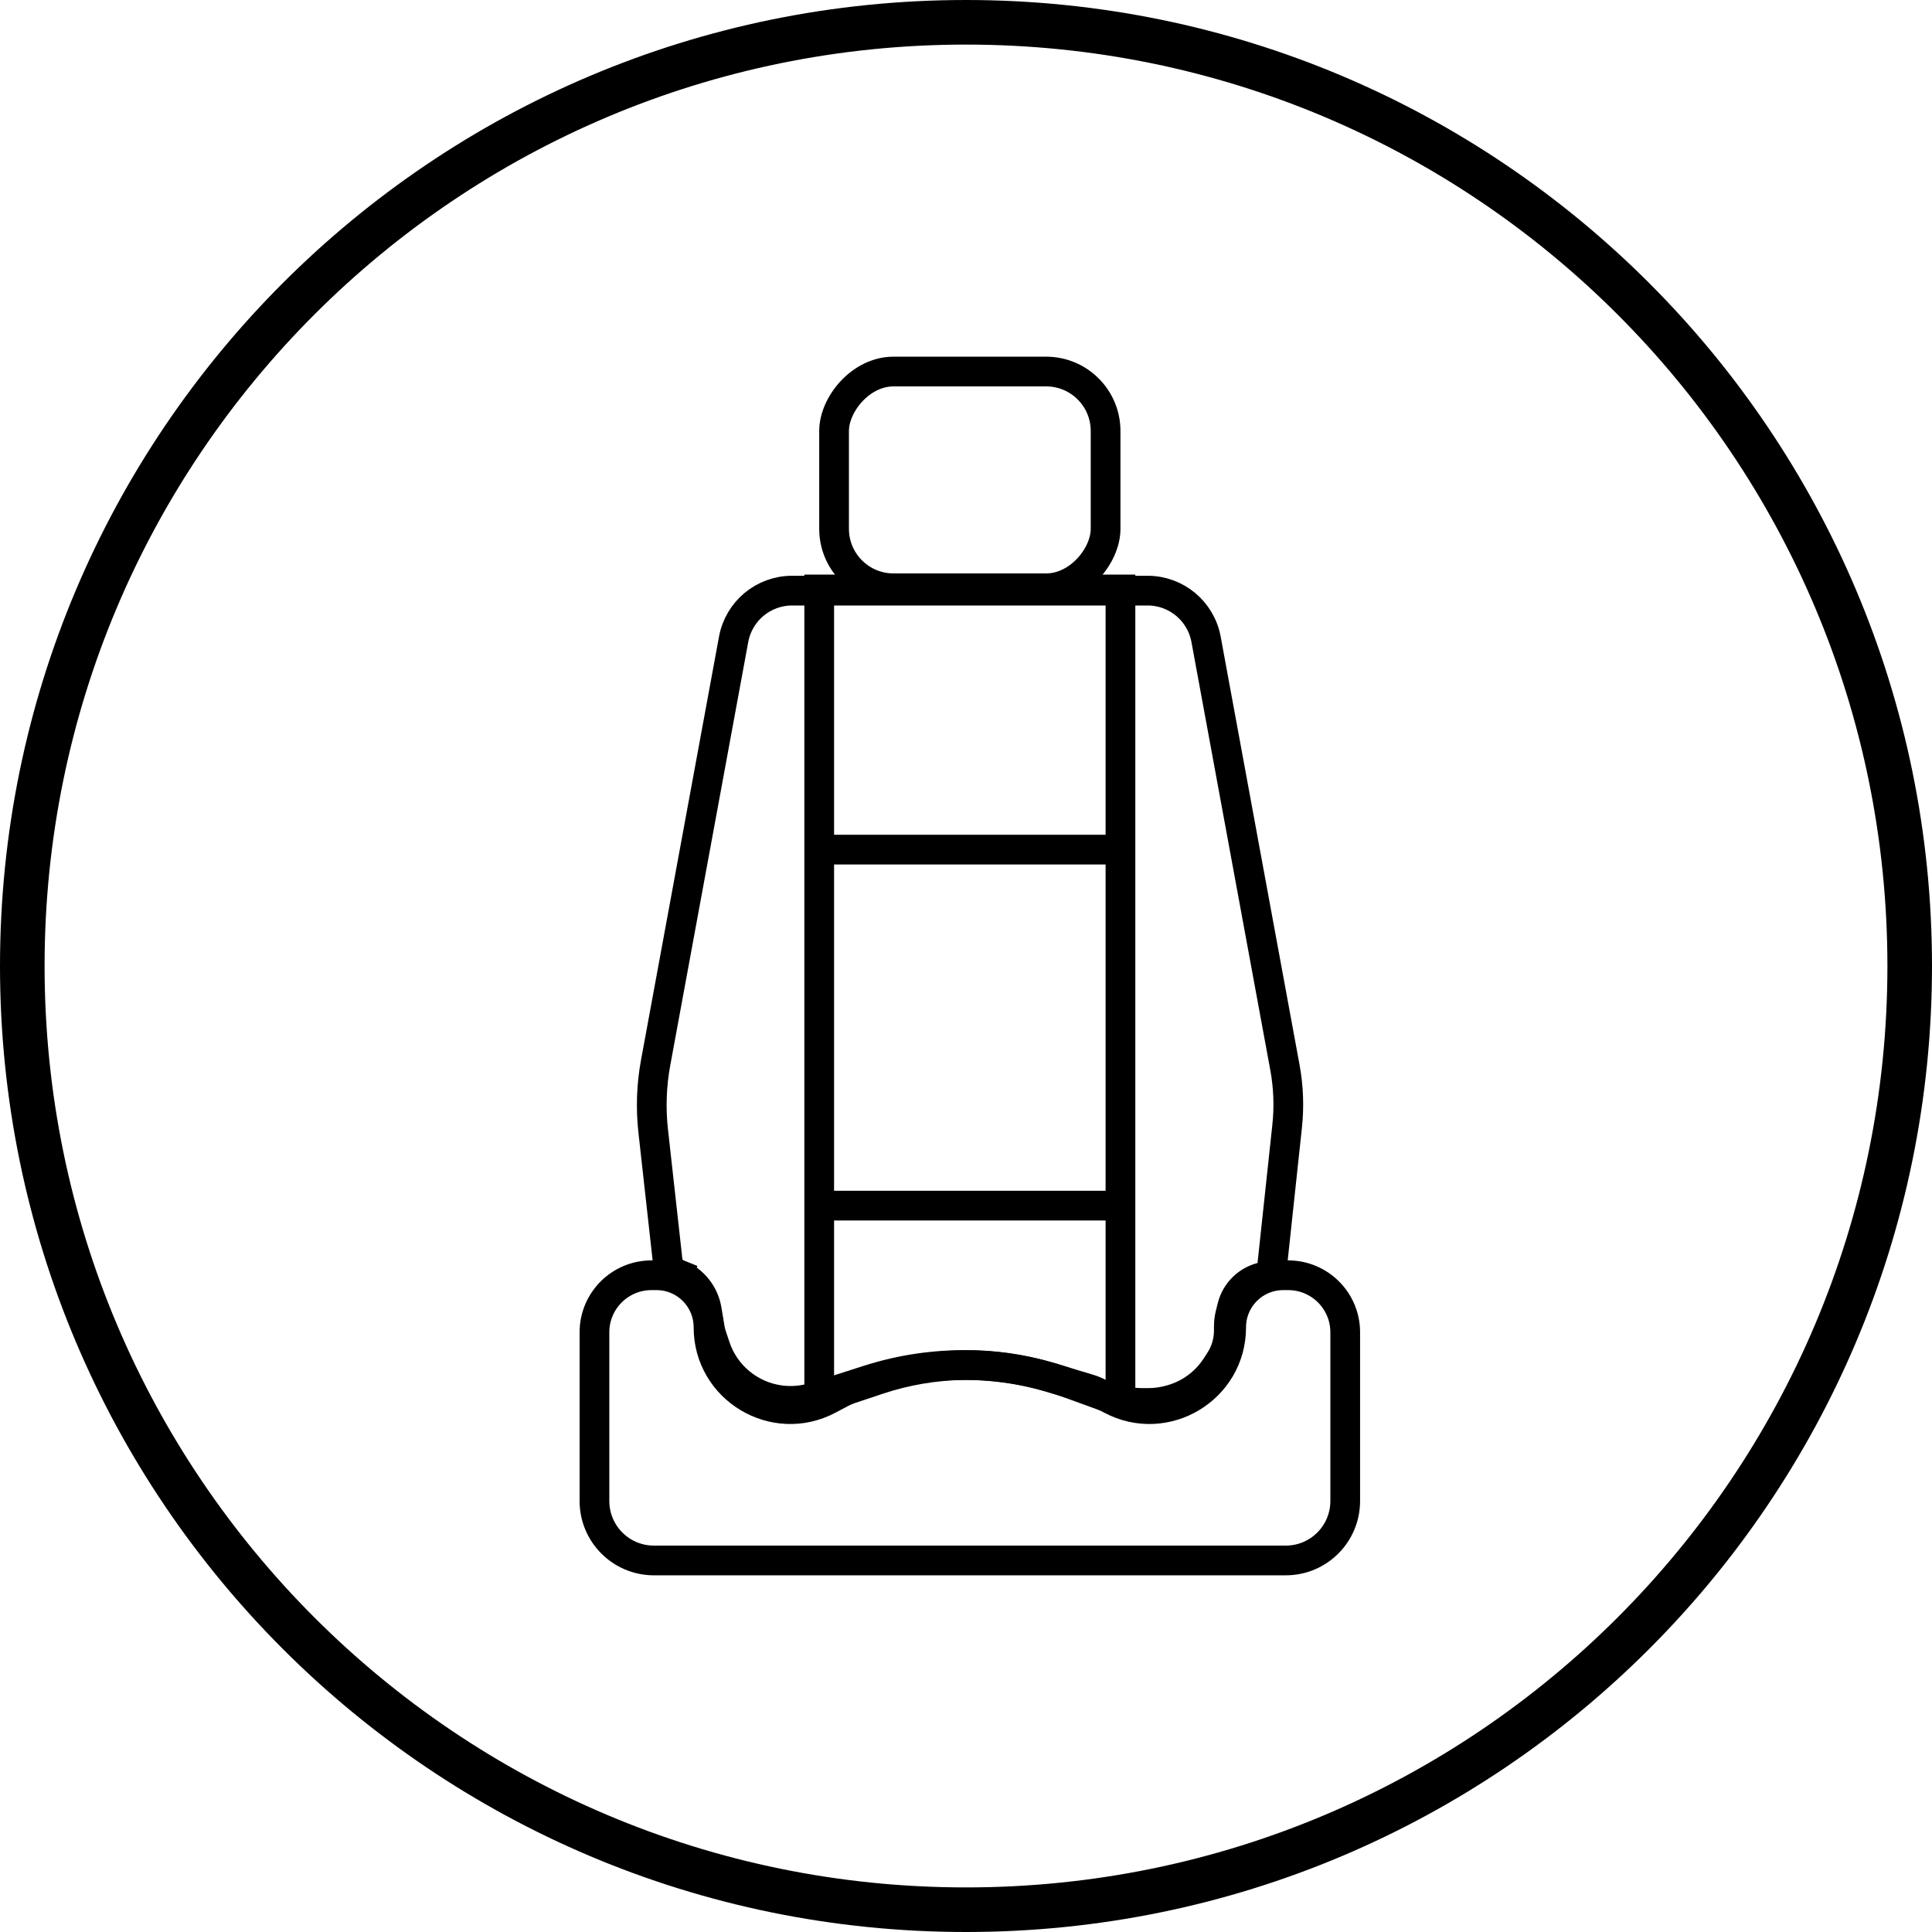
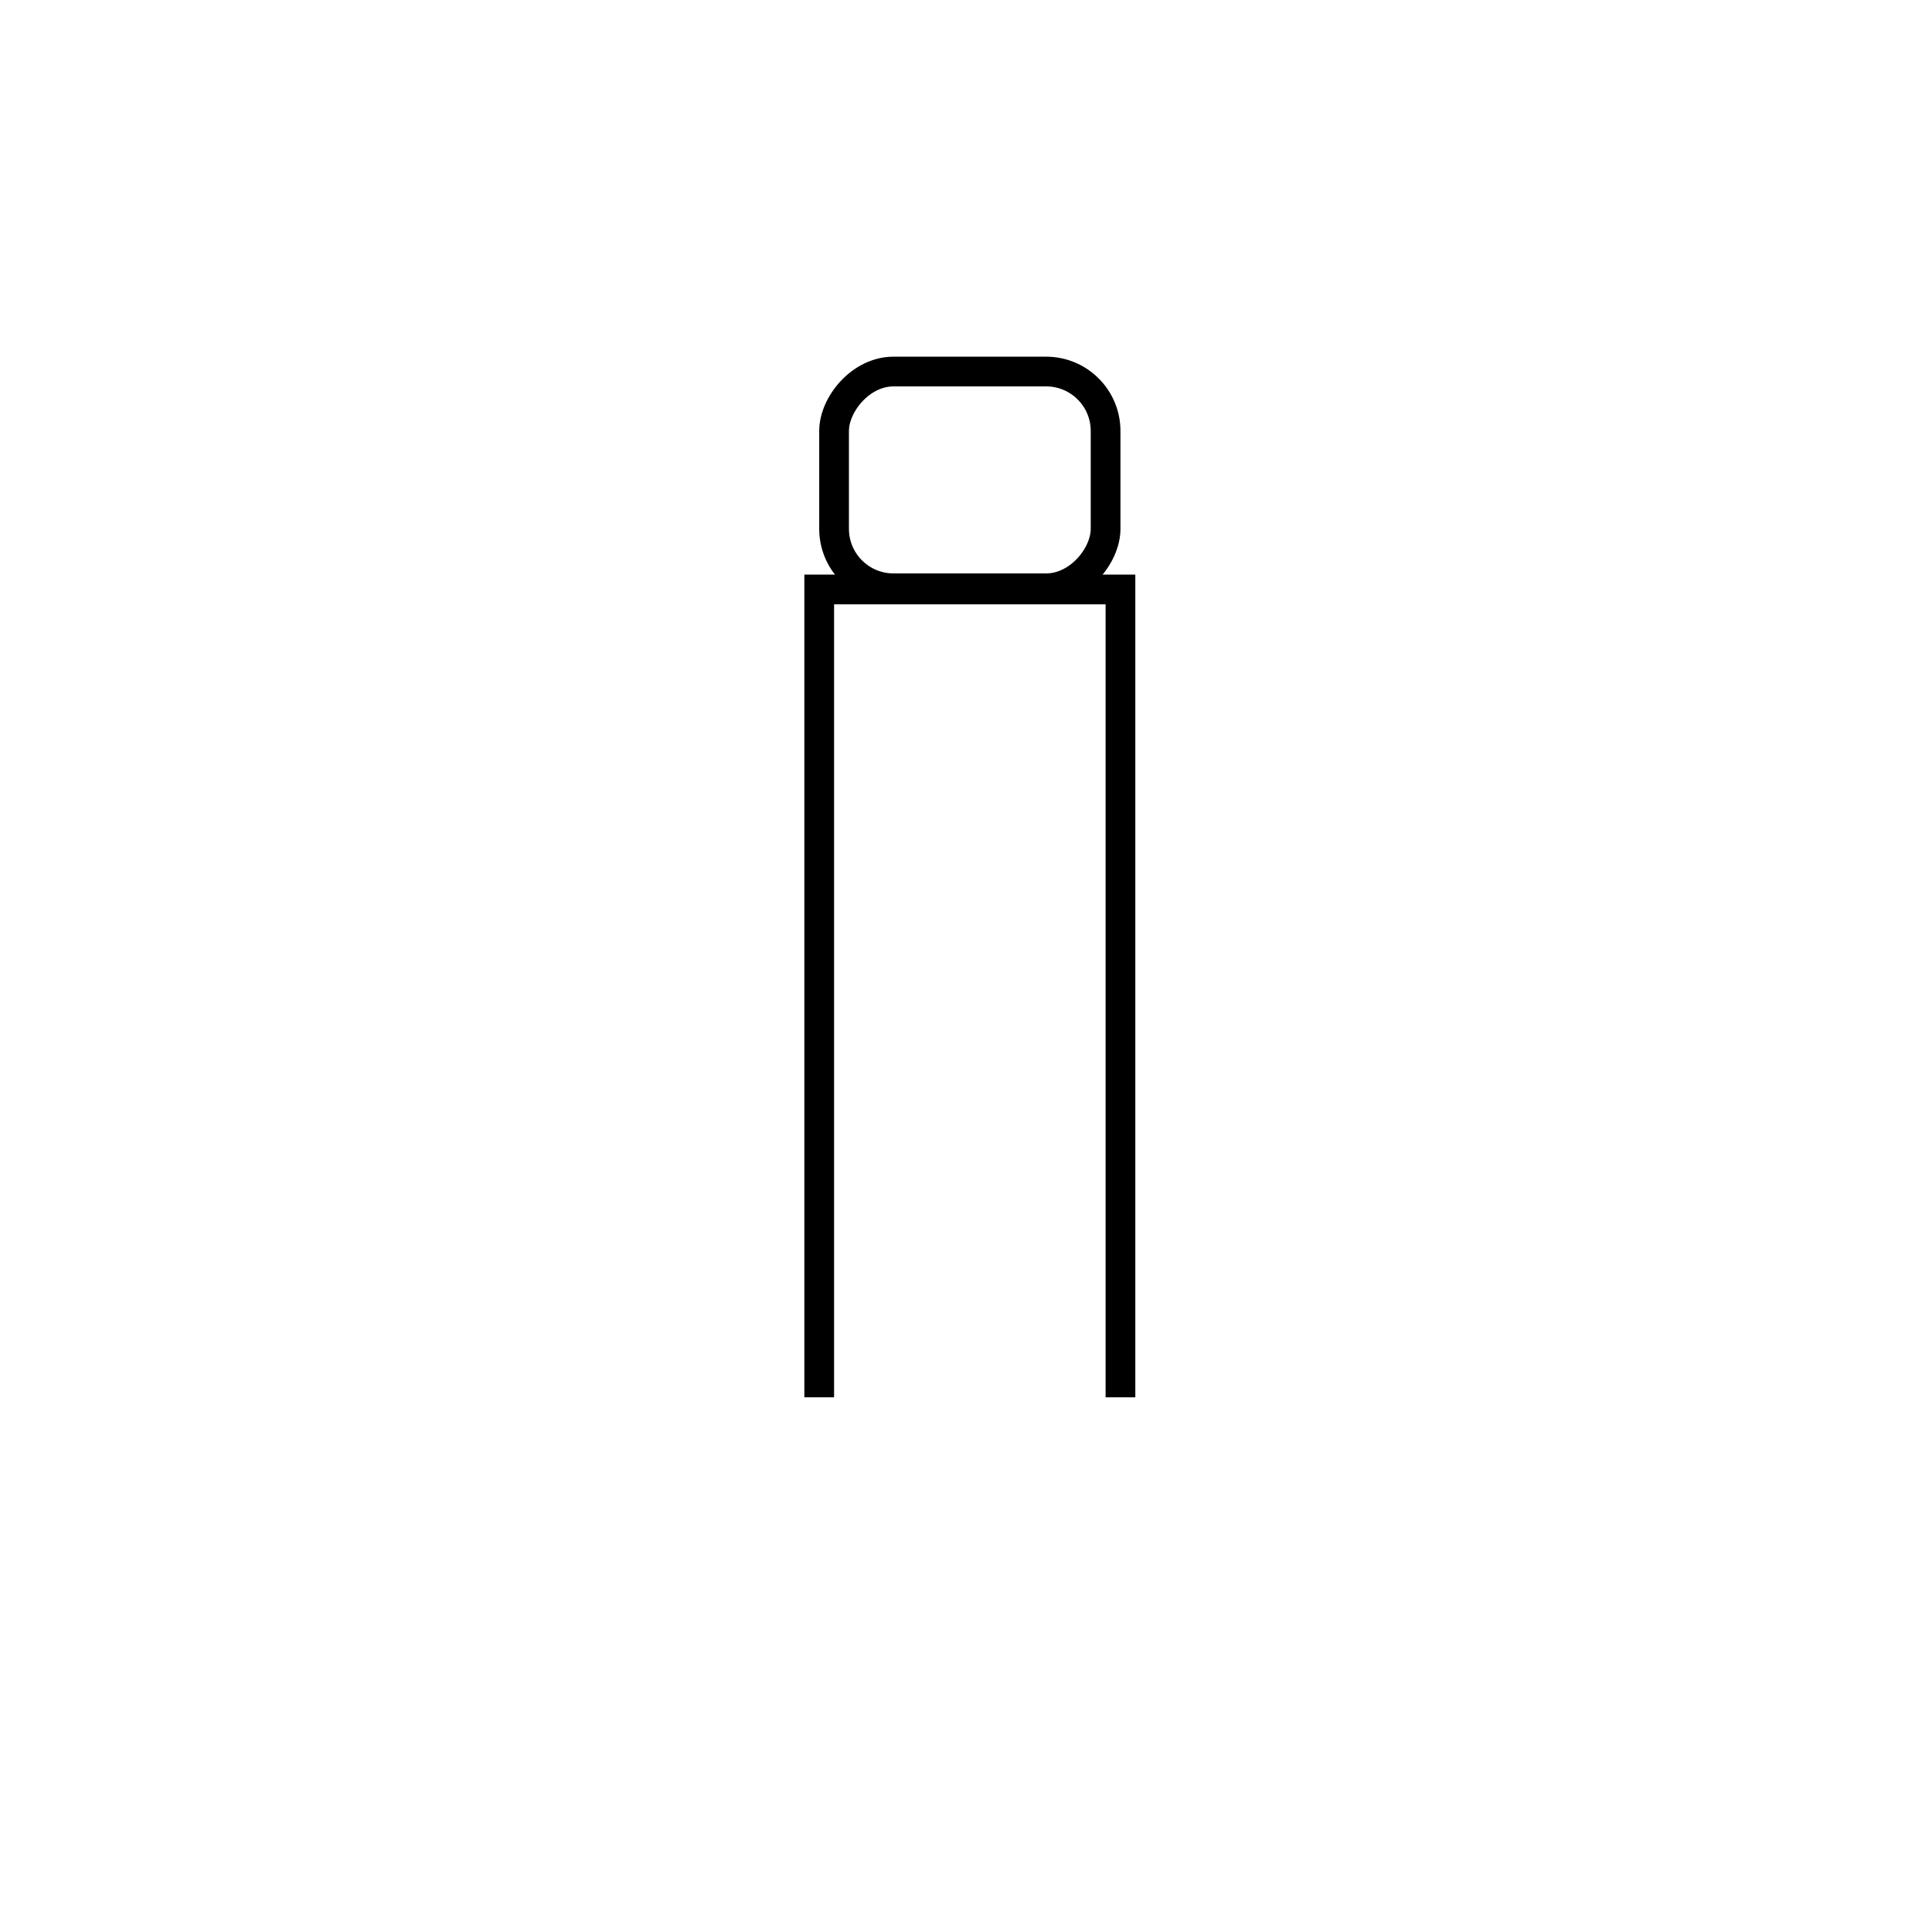
<svg xmlns="http://www.w3.org/2000/svg" width="130" height="130" viewBox="0 0 130 130" fill="none">
-   <path d="M128.5 65C128.5 100.07 100.07 128.5 65 128.5C29.93 128.5 1.5 100.07 1.5 65C1.5 29.93 29.93 1.5 65 1.5C100.07 1.5 128.5 29.93 128.5 65Z" stroke="black" stroke-width="3" />
-   <path d="M40 89.646C40 87.527 41.718 85.809 43.837 85.809H44.173C46.107 85.809 47.674 87.376 47.674 89.31C47.674 93.456 52.086 96.112 55.749 94.172L56.608 93.718C56.803 93.615 57.005 93.528 57.214 93.458L59.107 92.827C62.821 91.59 66.826 91.529 70.575 92.654L73.254 93.457C73.504 93.532 73.746 93.632 73.977 93.754L74.767 94.172C78.431 96.112 82.843 93.456 82.843 89.31C82.843 87.376 84.41 85.809 86.344 85.809H86.68C88.799 85.809 90.517 87.527 90.517 89.646V101C90.517 103.209 88.726 105 86.517 105H44C41.791 105 40 103.209 40 101V89.646Z" stroke="black" stroke-width="2" />
-   <path d="M45.627 85.738L45.255 86.666L45.627 85.738C45.238 85.582 44.966 85.225 44.92 84.809L43.952 76.099C43.782 74.567 43.837 73.019 44.117 71.503L49.364 43.017C49.714 41.119 51.368 39.742 53.298 39.742H64.798H77.219C79.148 39.742 80.803 41.119 81.153 43.017L86.459 71.824C86.7 73.129 86.75 74.461 86.609 75.779L85.589 85.291C85.556 85.603 85.324 85.857 85.016 85.918C83.986 86.124 83.167 86.906 82.912 87.925L82.79 88.412C82.721 88.691 82.685 88.977 82.685 89.264V89.536C82.685 90.255 82.477 90.959 82.085 91.562L81.83 91.957C81.132 93.032 80.068 93.819 78.835 94.171L78.76 94.192C78.267 94.333 77.757 94.404 77.245 94.404H76.933C76.031 94.404 75.136 94.247 74.288 93.939L72.022 93.115C67.651 91.525 62.875 91.432 58.445 92.849L54.825 94.008C54.056 94.254 53.239 94.323 52.438 94.208C51.459 94.068 50.536 93.659 49.777 93.025C49.015 92.391 48.445 91.556 48.132 90.615L47.889 89.885C47.833 89.719 47.79 89.547 47.761 89.374L47.555 88.133C47.374 87.053 46.644 86.144 45.627 85.738Z" stroke="black" stroke-width="2" />
  <path d="M75.393 94.022V39.663H55.123V94.022" stroke="black" stroke-width="2" />
  <rect x="1" y="-1" width="18.27" height="14.584" rx="4" transform="matrix(1 0 0 -1 55.123 38.584)" stroke="black" stroke-width="2" />
-   <path d="M54.663 81.124H75.854M75.854 57.169H54.663" stroke="black" stroke-width="2" />
</svg>